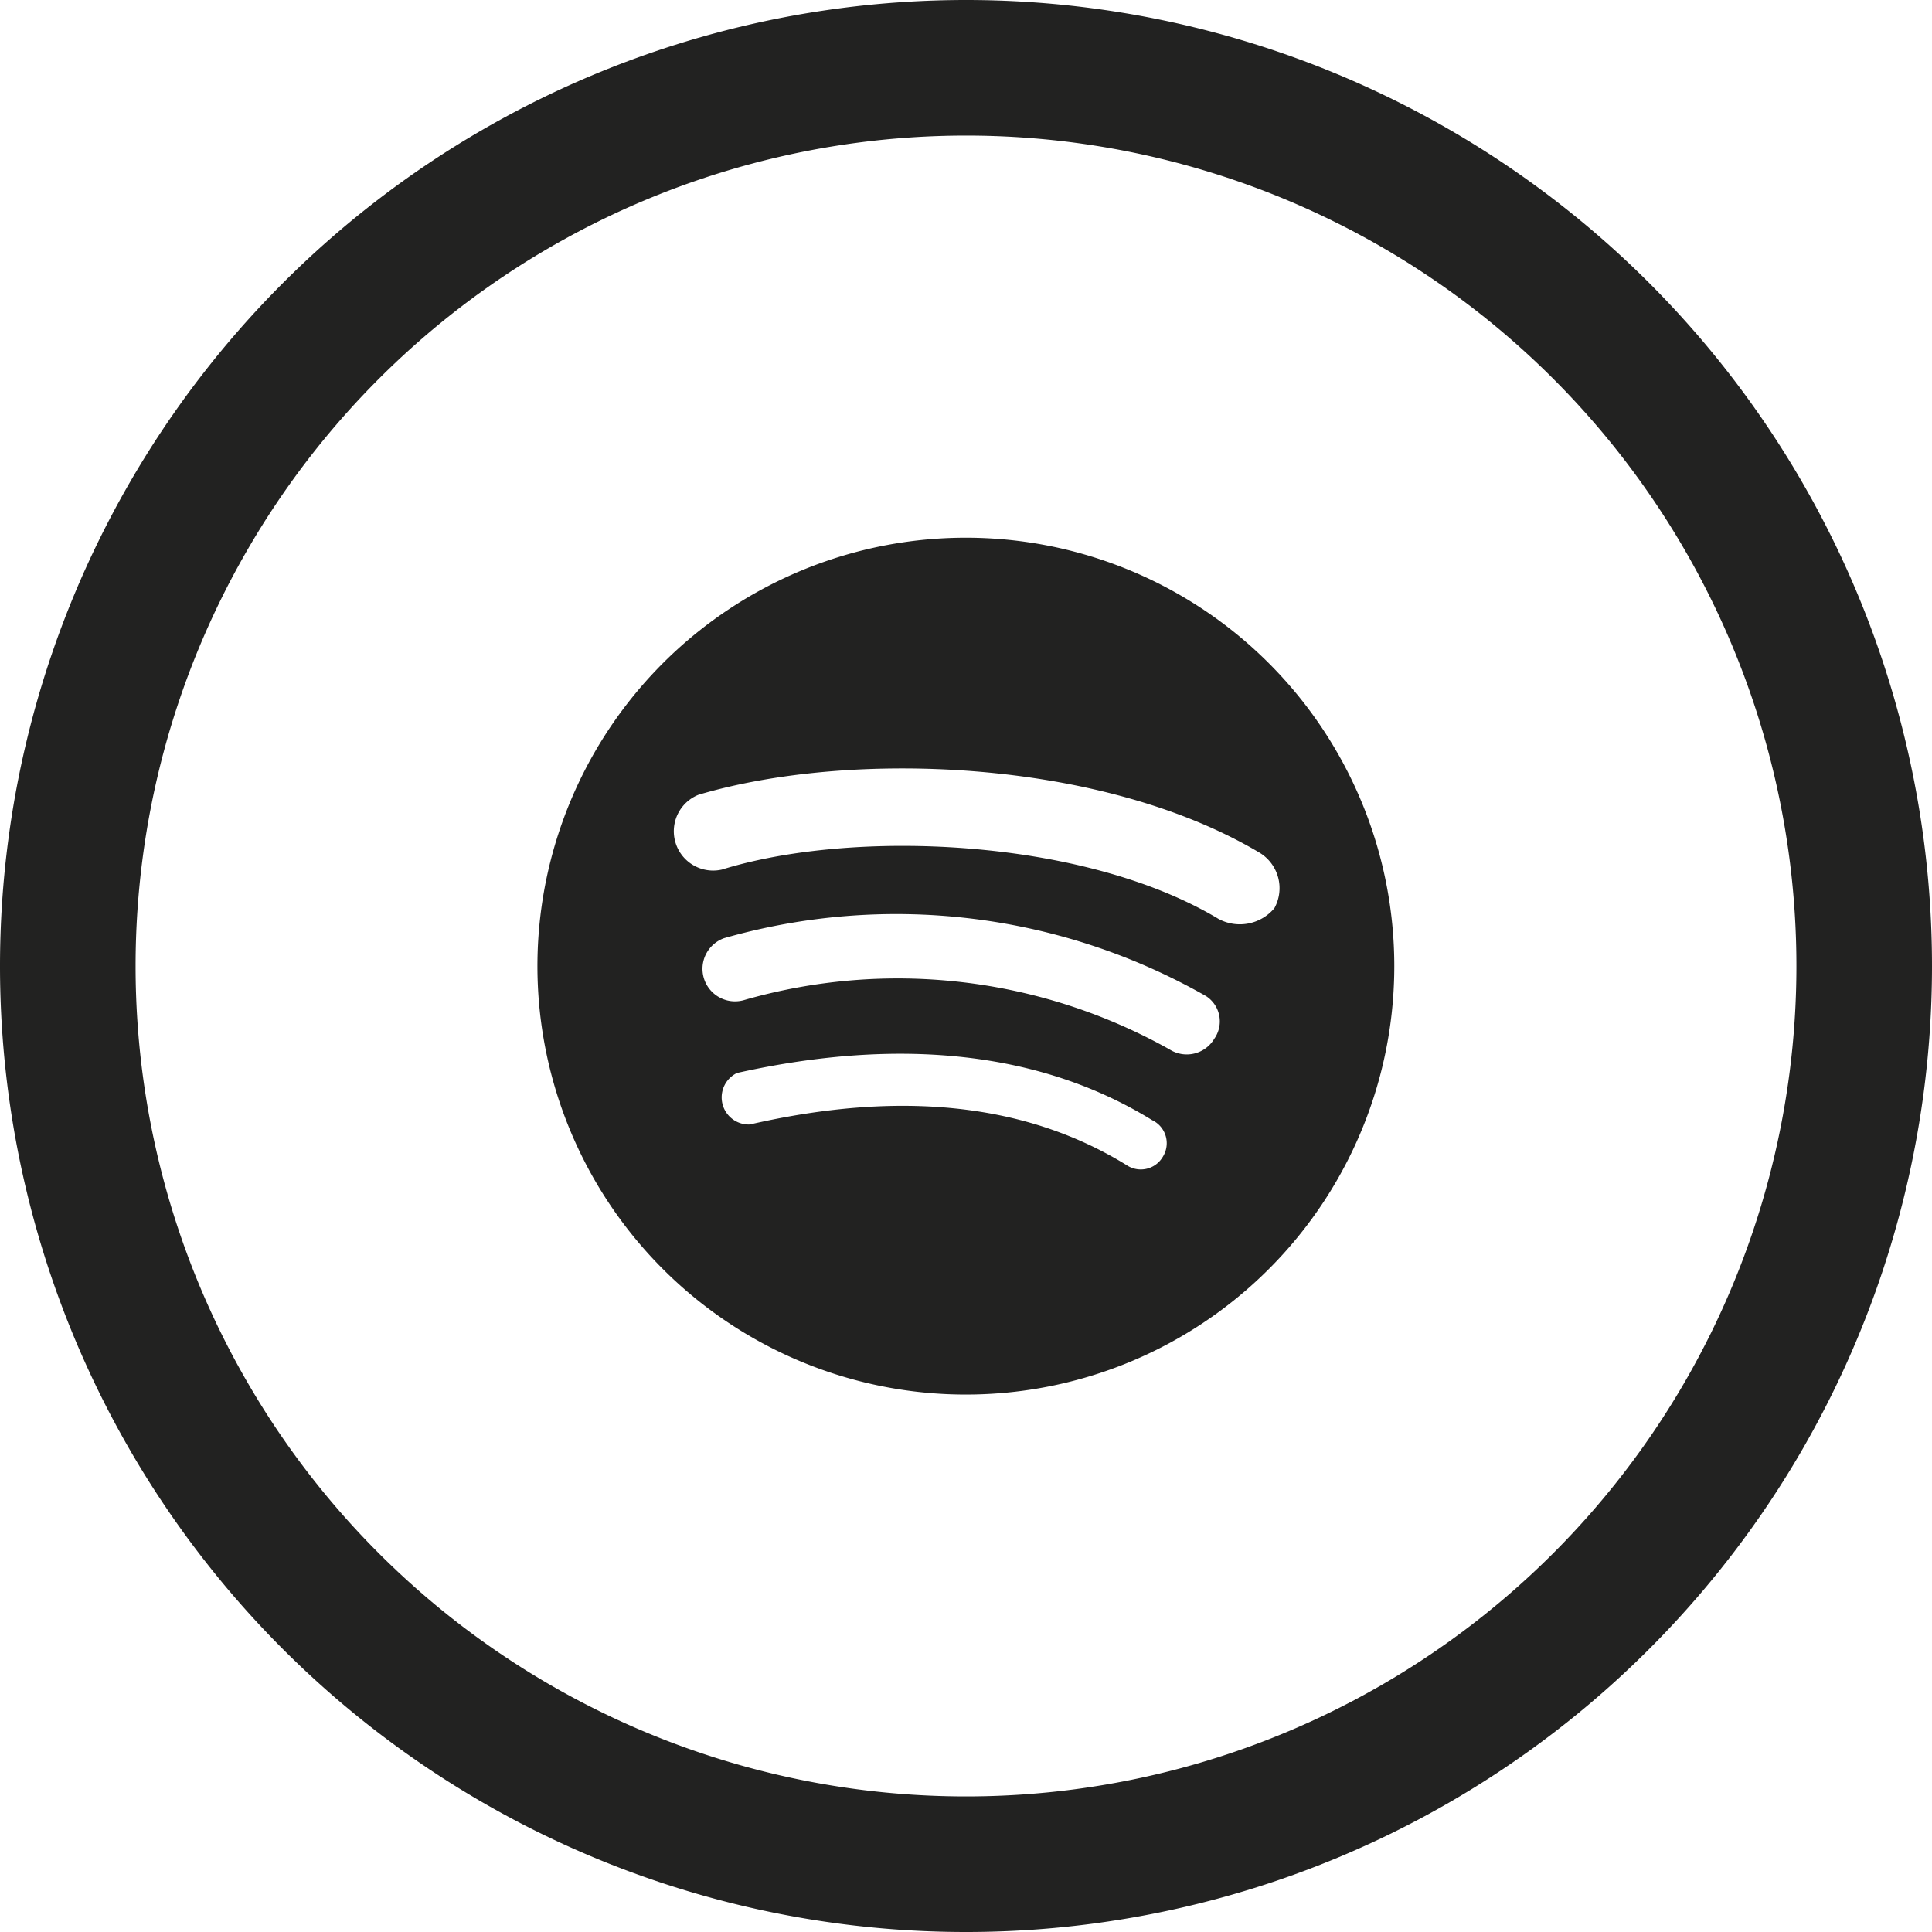
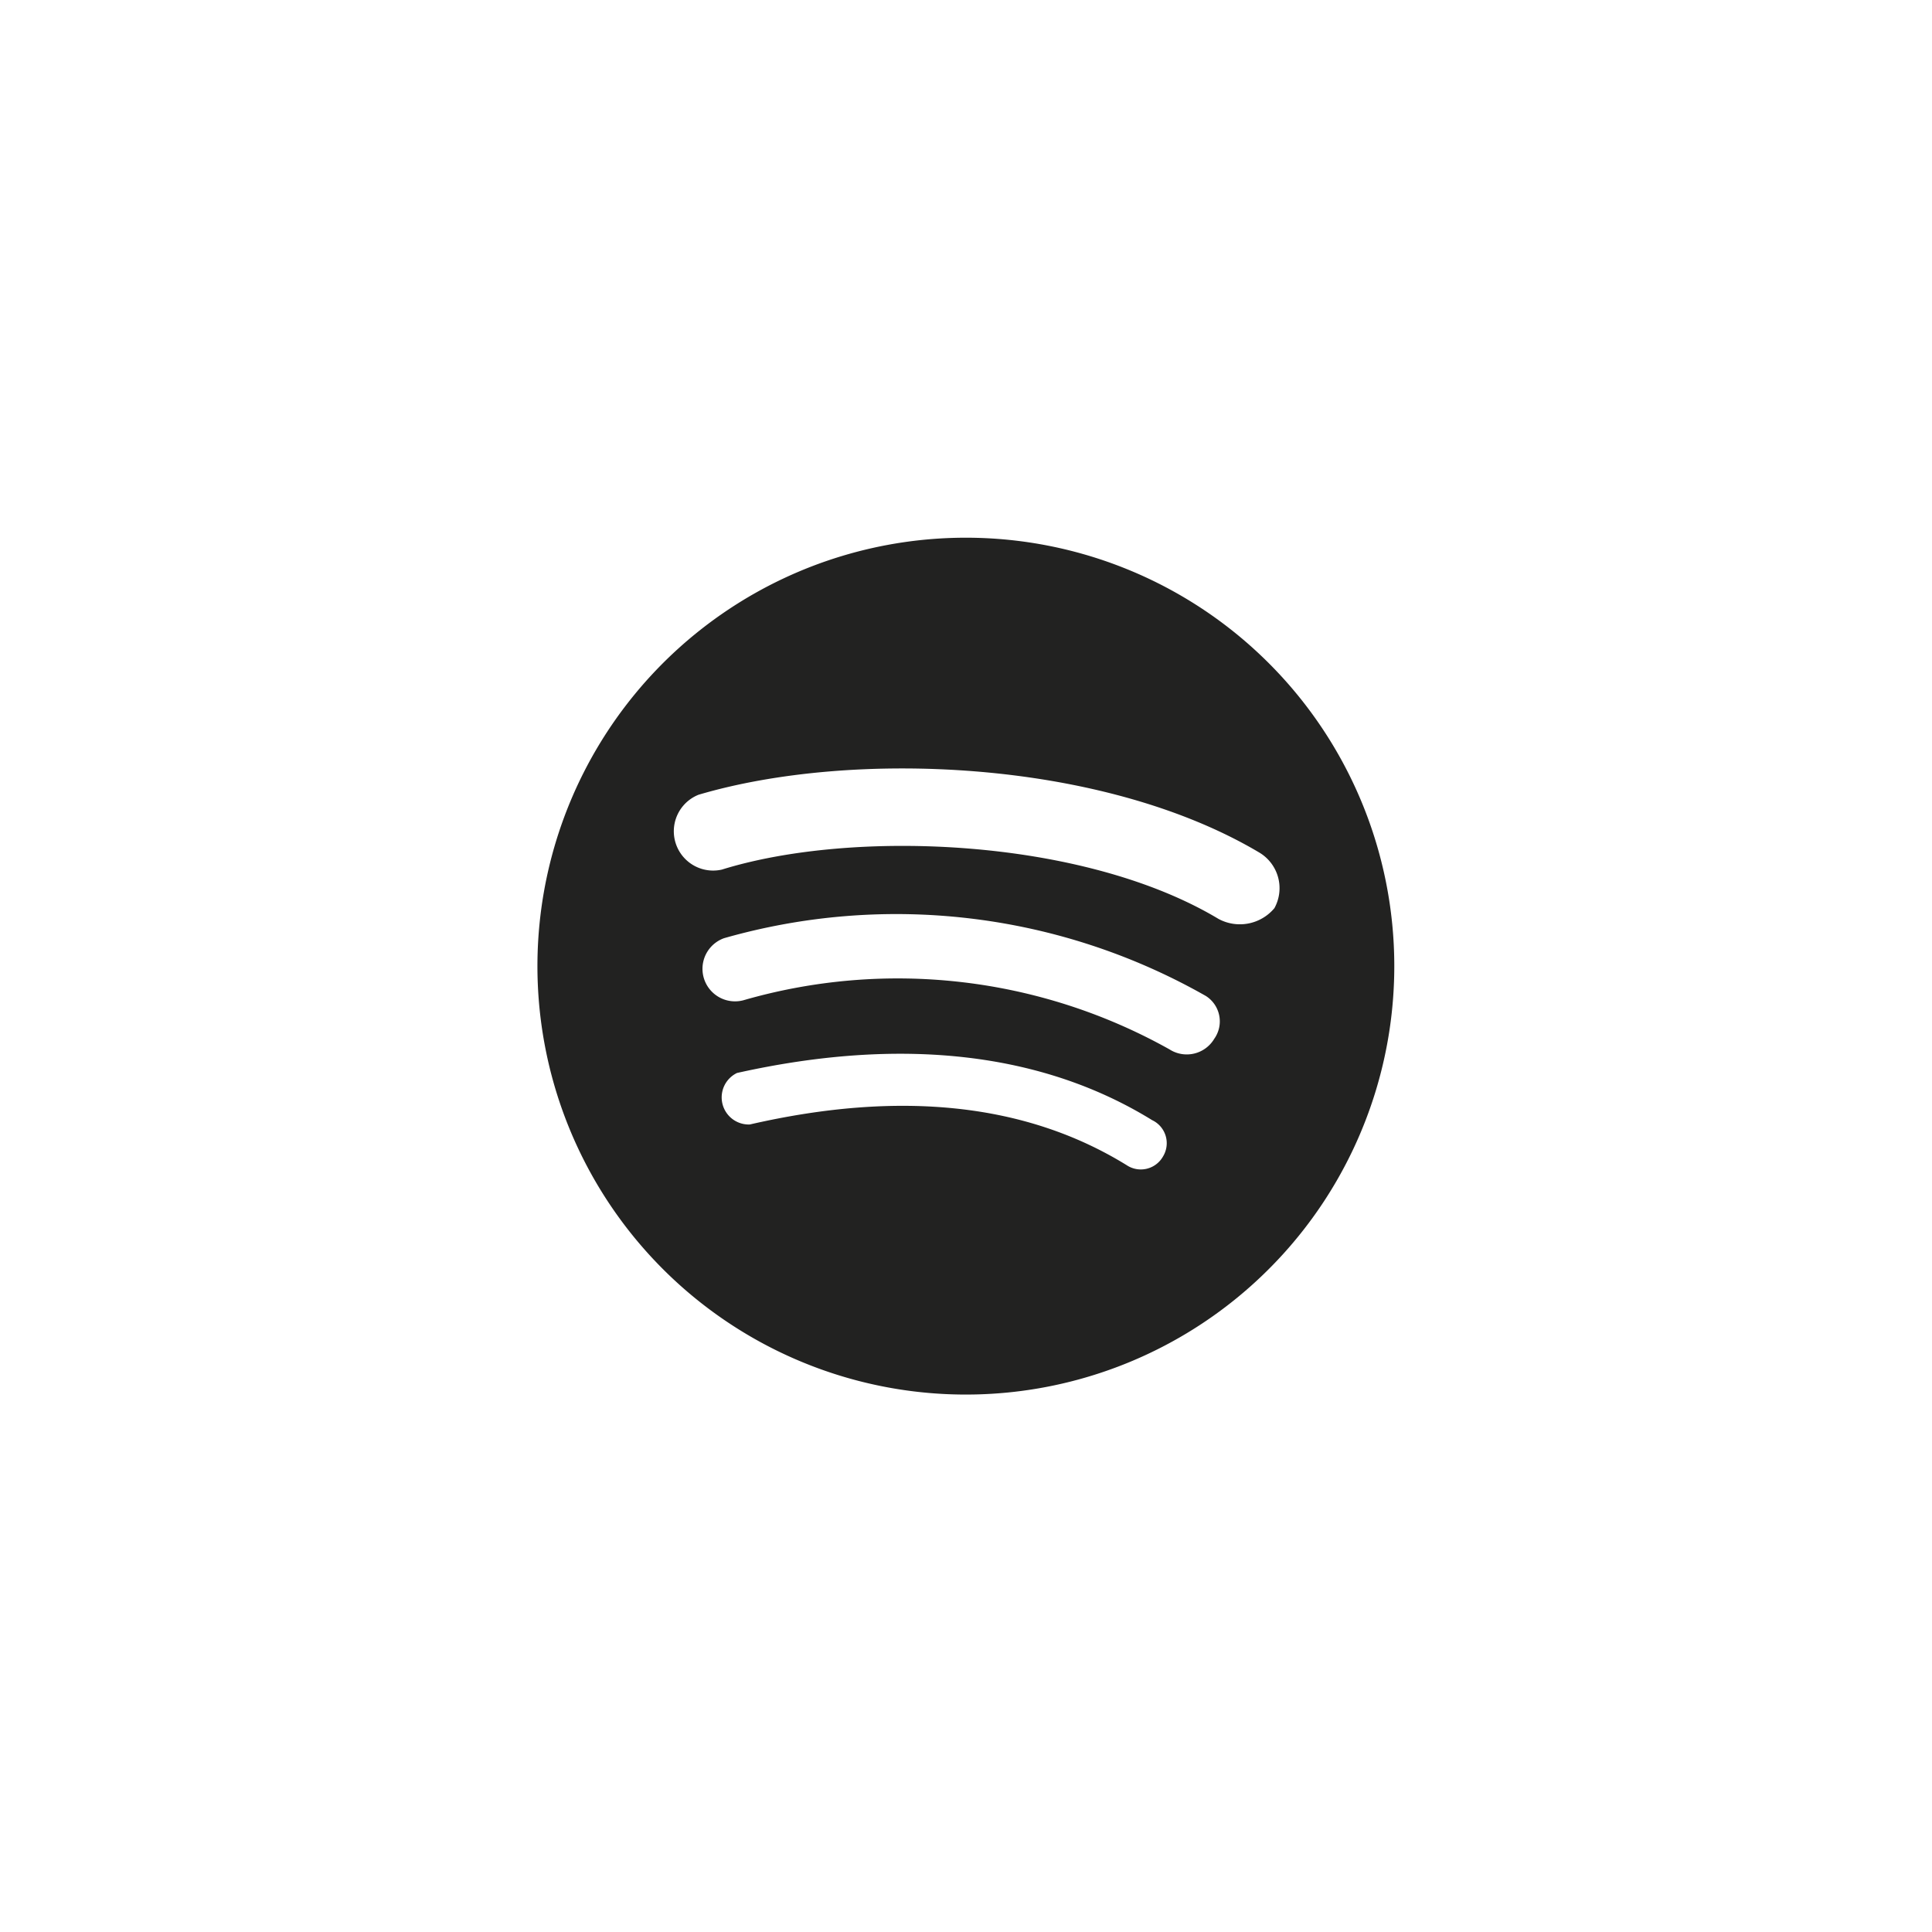
<svg xmlns="http://www.w3.org/2000/svg" viewBox="0 0 71.25 71.25">
  <defs>
    <style>.cls-1{fill:#222221;}.cls-2{fill:none;stroke:#222221;stroke-miterlimit:10;stroke-width:5px;}</style>
  </defs>
  <title>social_spotify</title>
  <g id="spotify">
    <g id="_Groupe_" data-name="&lt;Groupe&gt;">
      <path id="_Tracé_transparent_" data-name="&lt;Tracé transparent&gt;" class="cls-1" d="M35.63,19.83a15.8,15.8,0,1,0,15.79,15.8A15.8,15.8,0,0,0,35.63,19.83Zm7.26,22.82a.94.94,0,0,1-1.34.32c-3.71-2.29-8.37-2.77-13.9-1.5a1,1,0,0,1-.47-1.9c6-1.34,11.21-.79,15.31,1.74A.94.94,0,0,1,42.89,42.65Zm1.89-4.34a1.18,1.18,0,0,1-1.65.39,20.51,20.51,0,0,0-15.72-1.81,1.2,1.2,0,0,1-.71-2.29,23.1,23.1,0,0,1,17.77,2.13A1.11,1.11,0,0,1,44.78,38.31Zm.16-4.42c-5-3-13.5-3.32-18.32-1.82a1.45,1.45,0,0,1-.86-2.76c5.6-1.66,14.84-1.34,20.68,2.13A1.53,1.53,0,0,1,47,33.49,1.66,1.66,0,0,1,44.94,33.89Z" />
    </g>
  </g>
  <g id="Calque_2" data-name="Calque 2">
-     <path id="_Tracé_" data-name="&lt;Tracé&gt;" class="cls-2" d="M35.63,68.75h0A33.12,33.12,0,0,1,2.5,35.63h0A33.13,33.13,0,0,1,35.63,2.5h0A33.12,33.12,0,0,1,68.75,35.63h0A33.12,33.12,0,0,1,35.63,68.75Z" />
-   </g>
+     </g>
</svg>